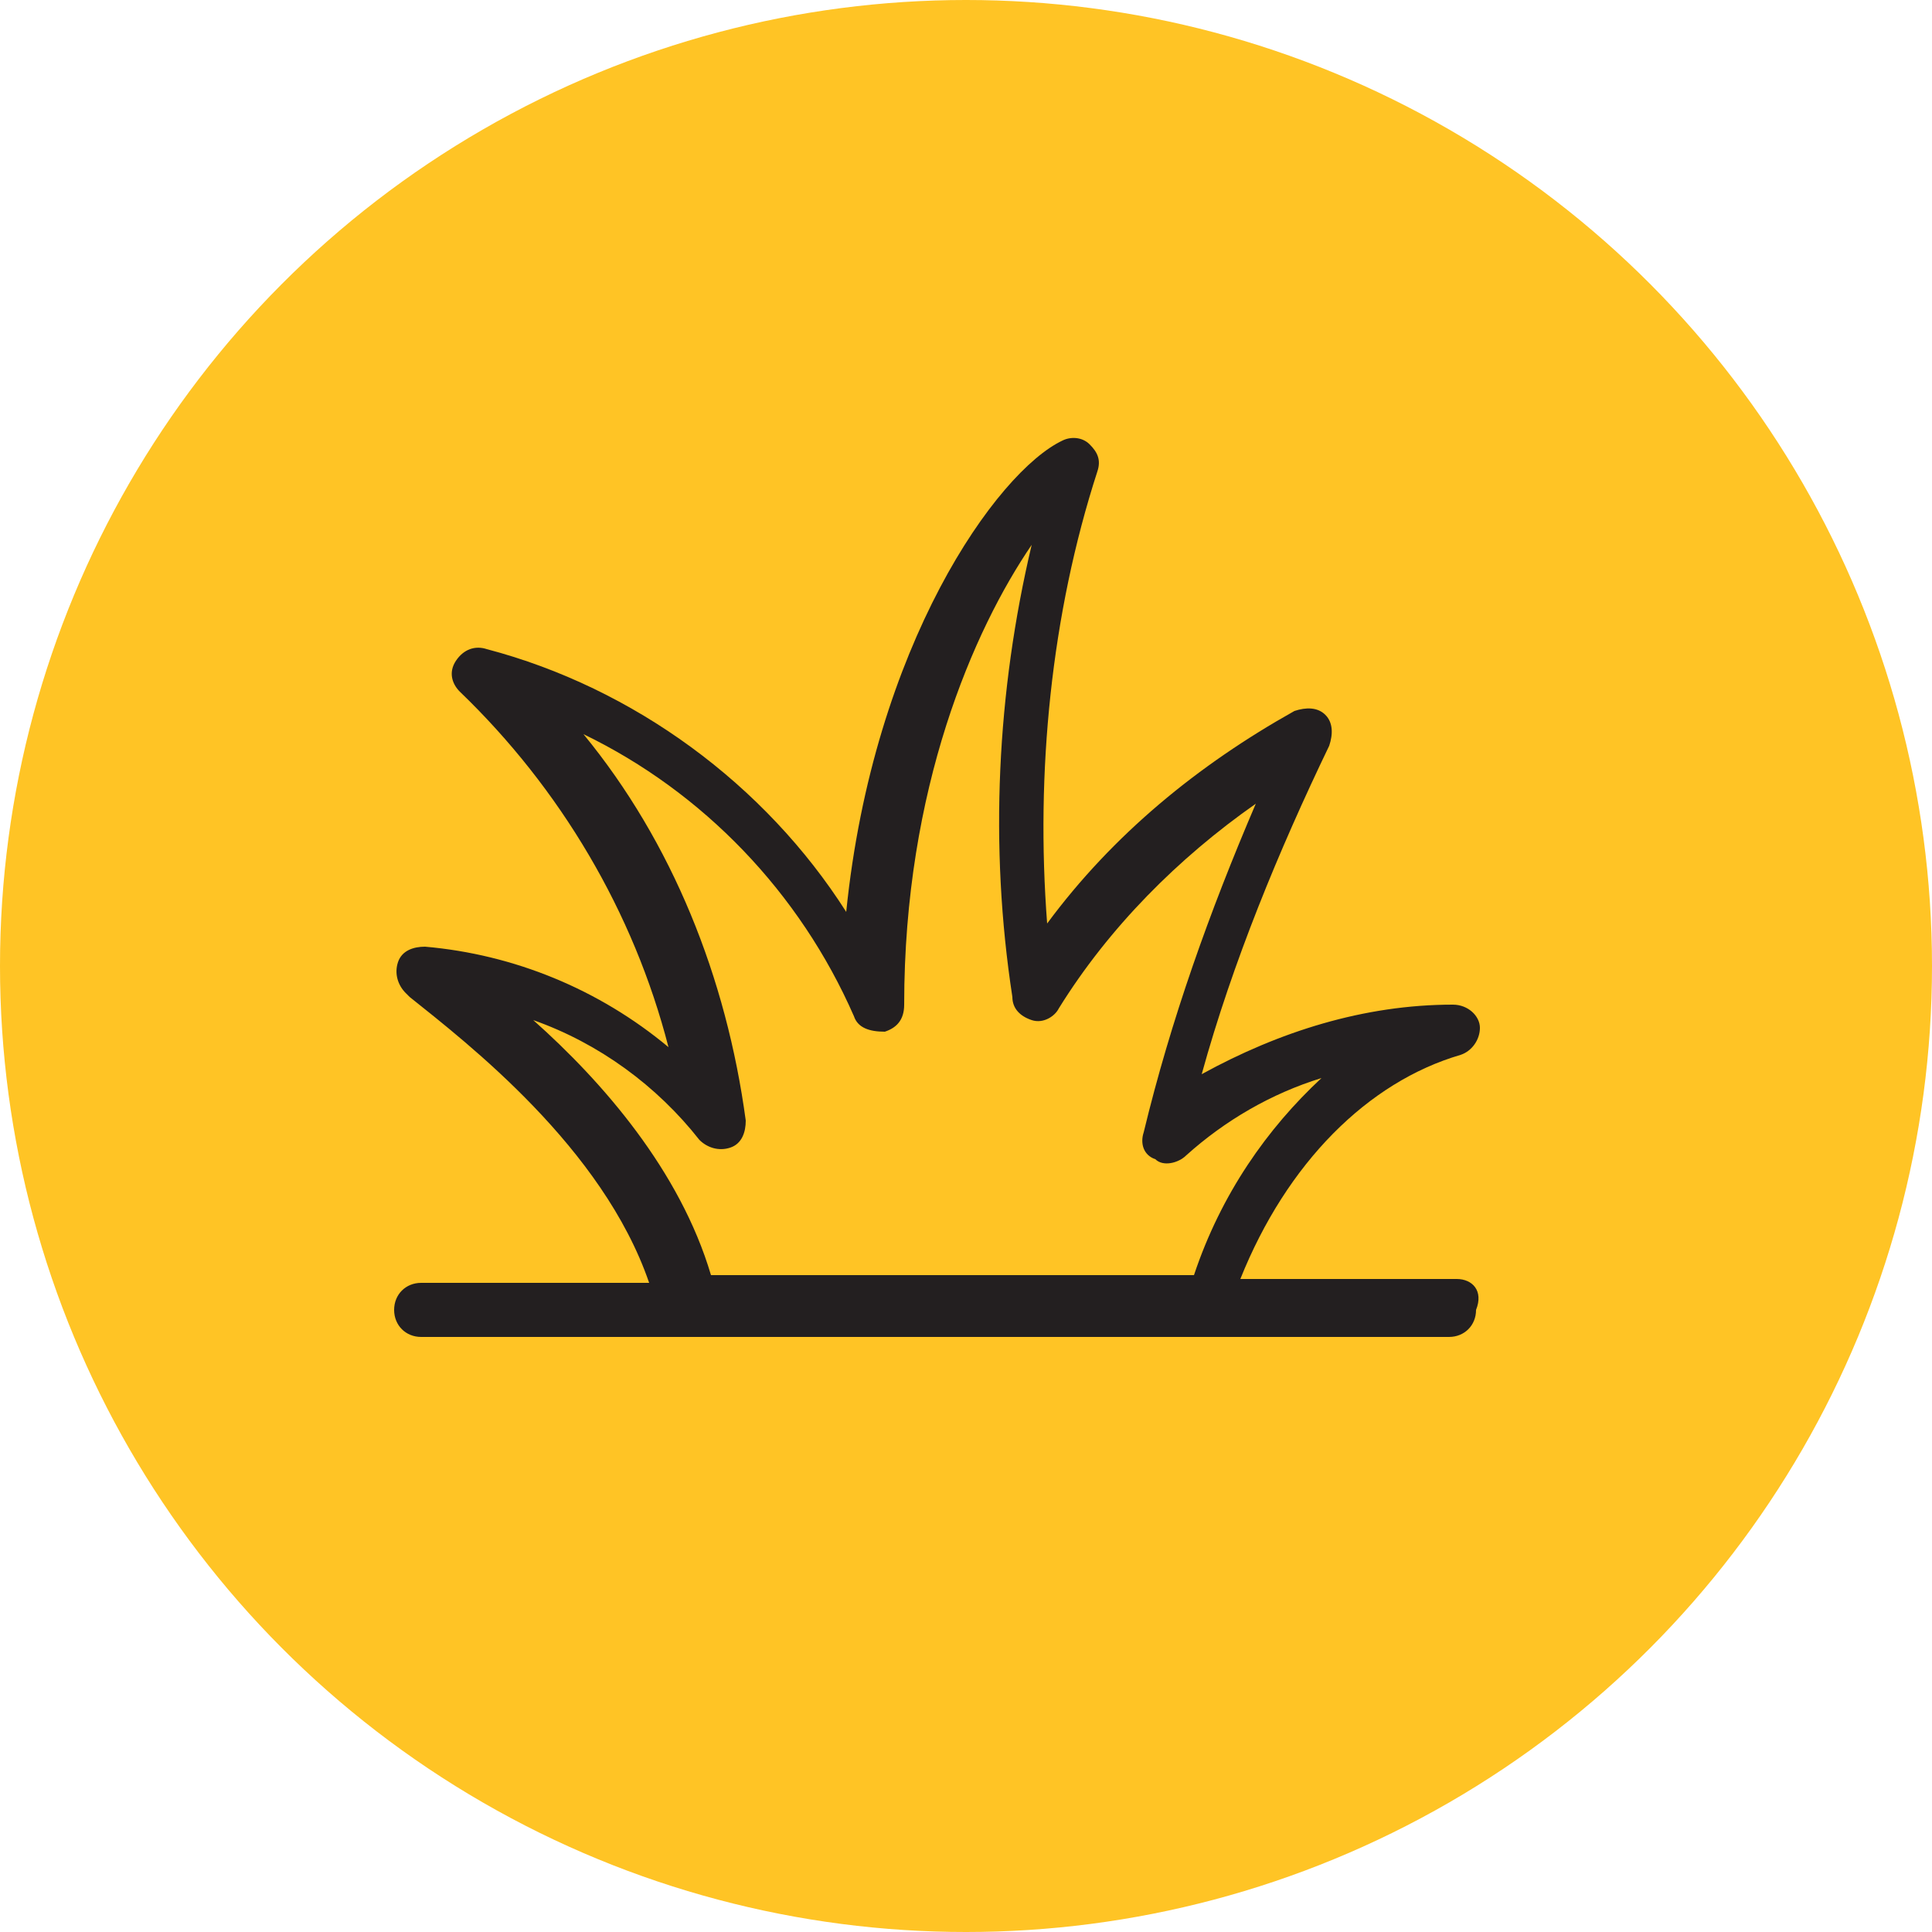
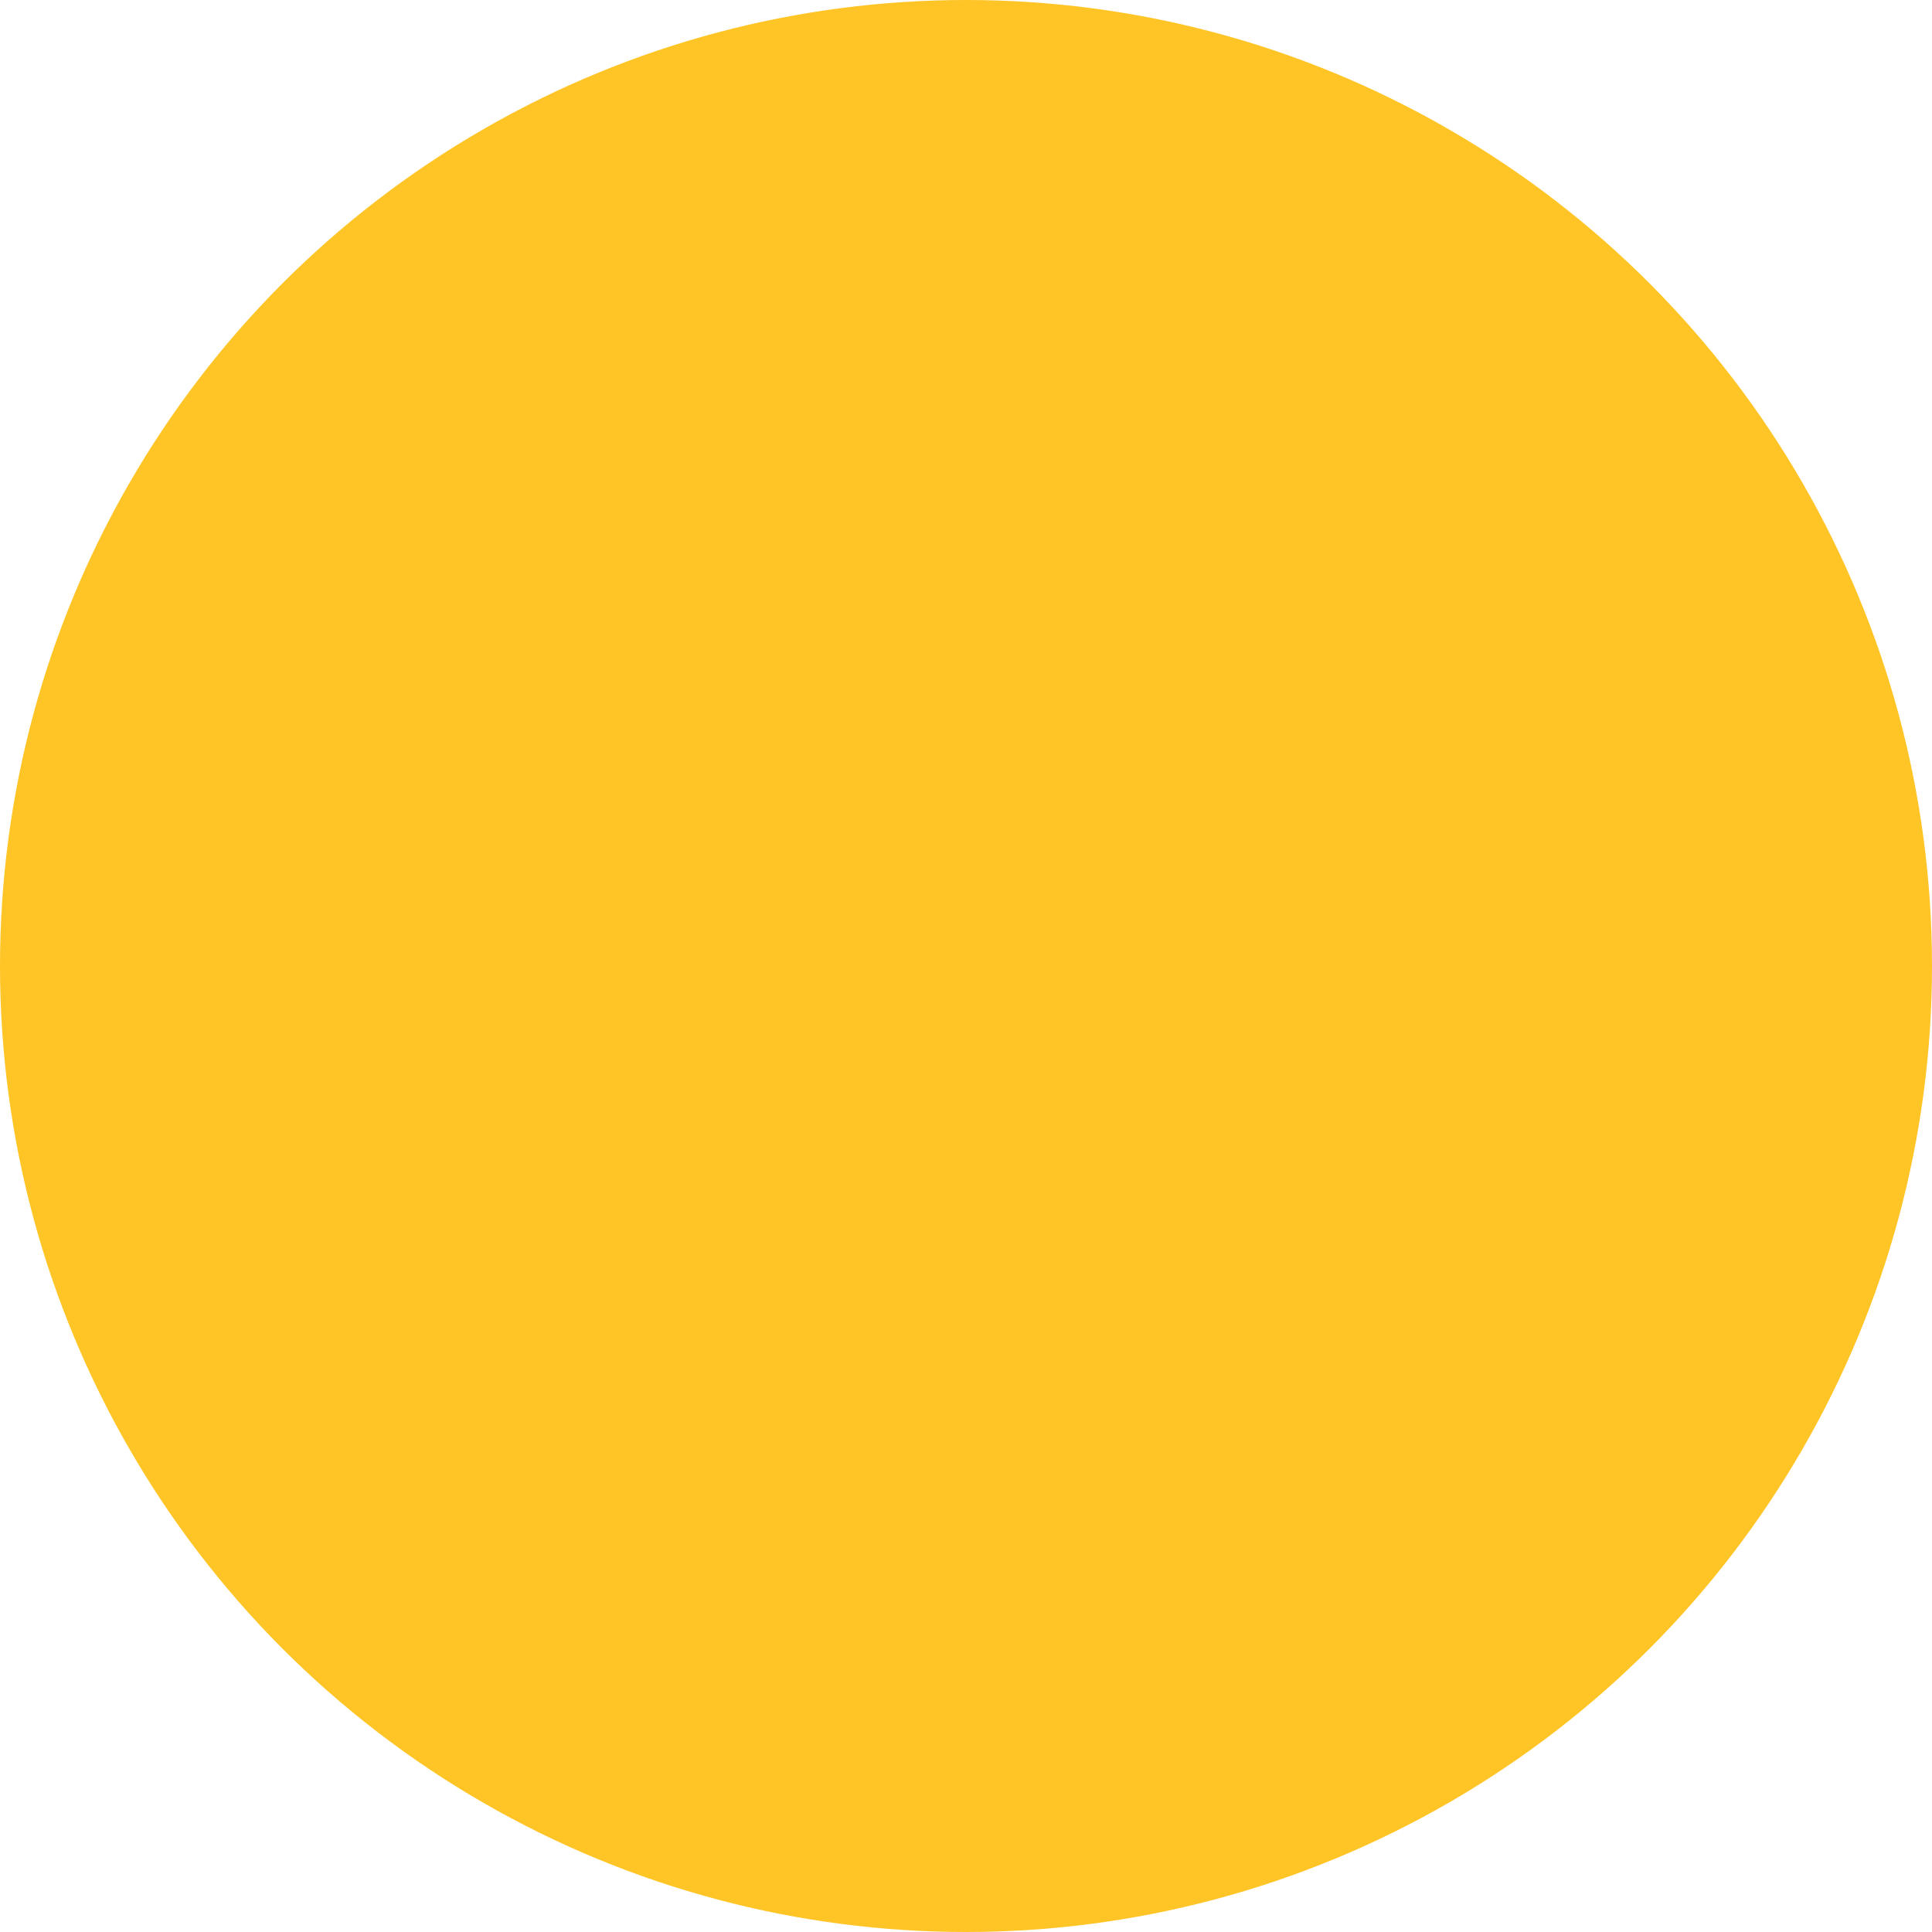
<svg xmlns="http://www.w3.org/2000/svg" viewBox="0 0 50 50">
  <circle cx="25" cy="25" r="25" fill="#ffc425" />
-   <path d="M37.7 33.1h-5.6c1.2-3 3.3-5.1 5.7-5.8.3-.1.5-.4.5-.7 0-.3-.3-.6-.7-.6-2.3 0-4.5.7-6.5 1.8.8-2.9 2-5.8 3.3-8.5.1-.3.1-.6-.1-.8-.2-.2-.5-.2-.8-.1-2.5 1.4-4.7 3.2-6.4 5.5-.3-3.9.1-8 1.3-11.7.1-.3 0-.5-.2-.7-.2-.2-.5-.2-.7-.1-1.7.8-4.9 5.3-5.6 12.2-2.1-3.3-5.5-5.8-9.3-6.8-.3-.1-.6 0-.8.3-.2.3-.1.6.1.8 2.6 2.5 4.5 5.7 5.4 9.2-1.8-1.5-4-2.4-6.3-2.6-.3 0-.6.1-.7.4-.1.3 0 .6.2.8l.1.1c1.5 1.2 5 3.9 6.2 7.4h-5.9c-.4 0-.7.3-.7.7 0 .4.3.7.7.7h26.6c.4 0 .7-.3.7-.7.2-.5-.1-.8-.5-.8zm-23.9-6.7c1.7.6 3.2 1.7 4.3 3.1.2.2.5.3.8.2.3-.1.4-.4.4-.7-.5-3.7-1.9-7.2-4.2-10 3.1 1.5 5.6 4.1 7 7.3.1.3.4.4.8.4.3-.1.5-.3.5-.7 0-5.6 1.8-9.7 3.3-11.9-.9 3.8-1.1 7.8-.5 11.7 0 .3.2.5.5.6.3.1.6-.1.7-.3 1.3-2.1 3.1-3.9 5.1-5.3-1.2 2.8-2.2 5.6-2.9 8.5-.1.3 0 .6.3.7.2.2.6.1.8-.1 1-.9 2.2-1.6 3.5-2-1.4 1.3-2.6 3-3.3 5.1H18.4c-.8-2.7-2.8-5-4.6-6.6z" fill="#231f20" />
</svg>